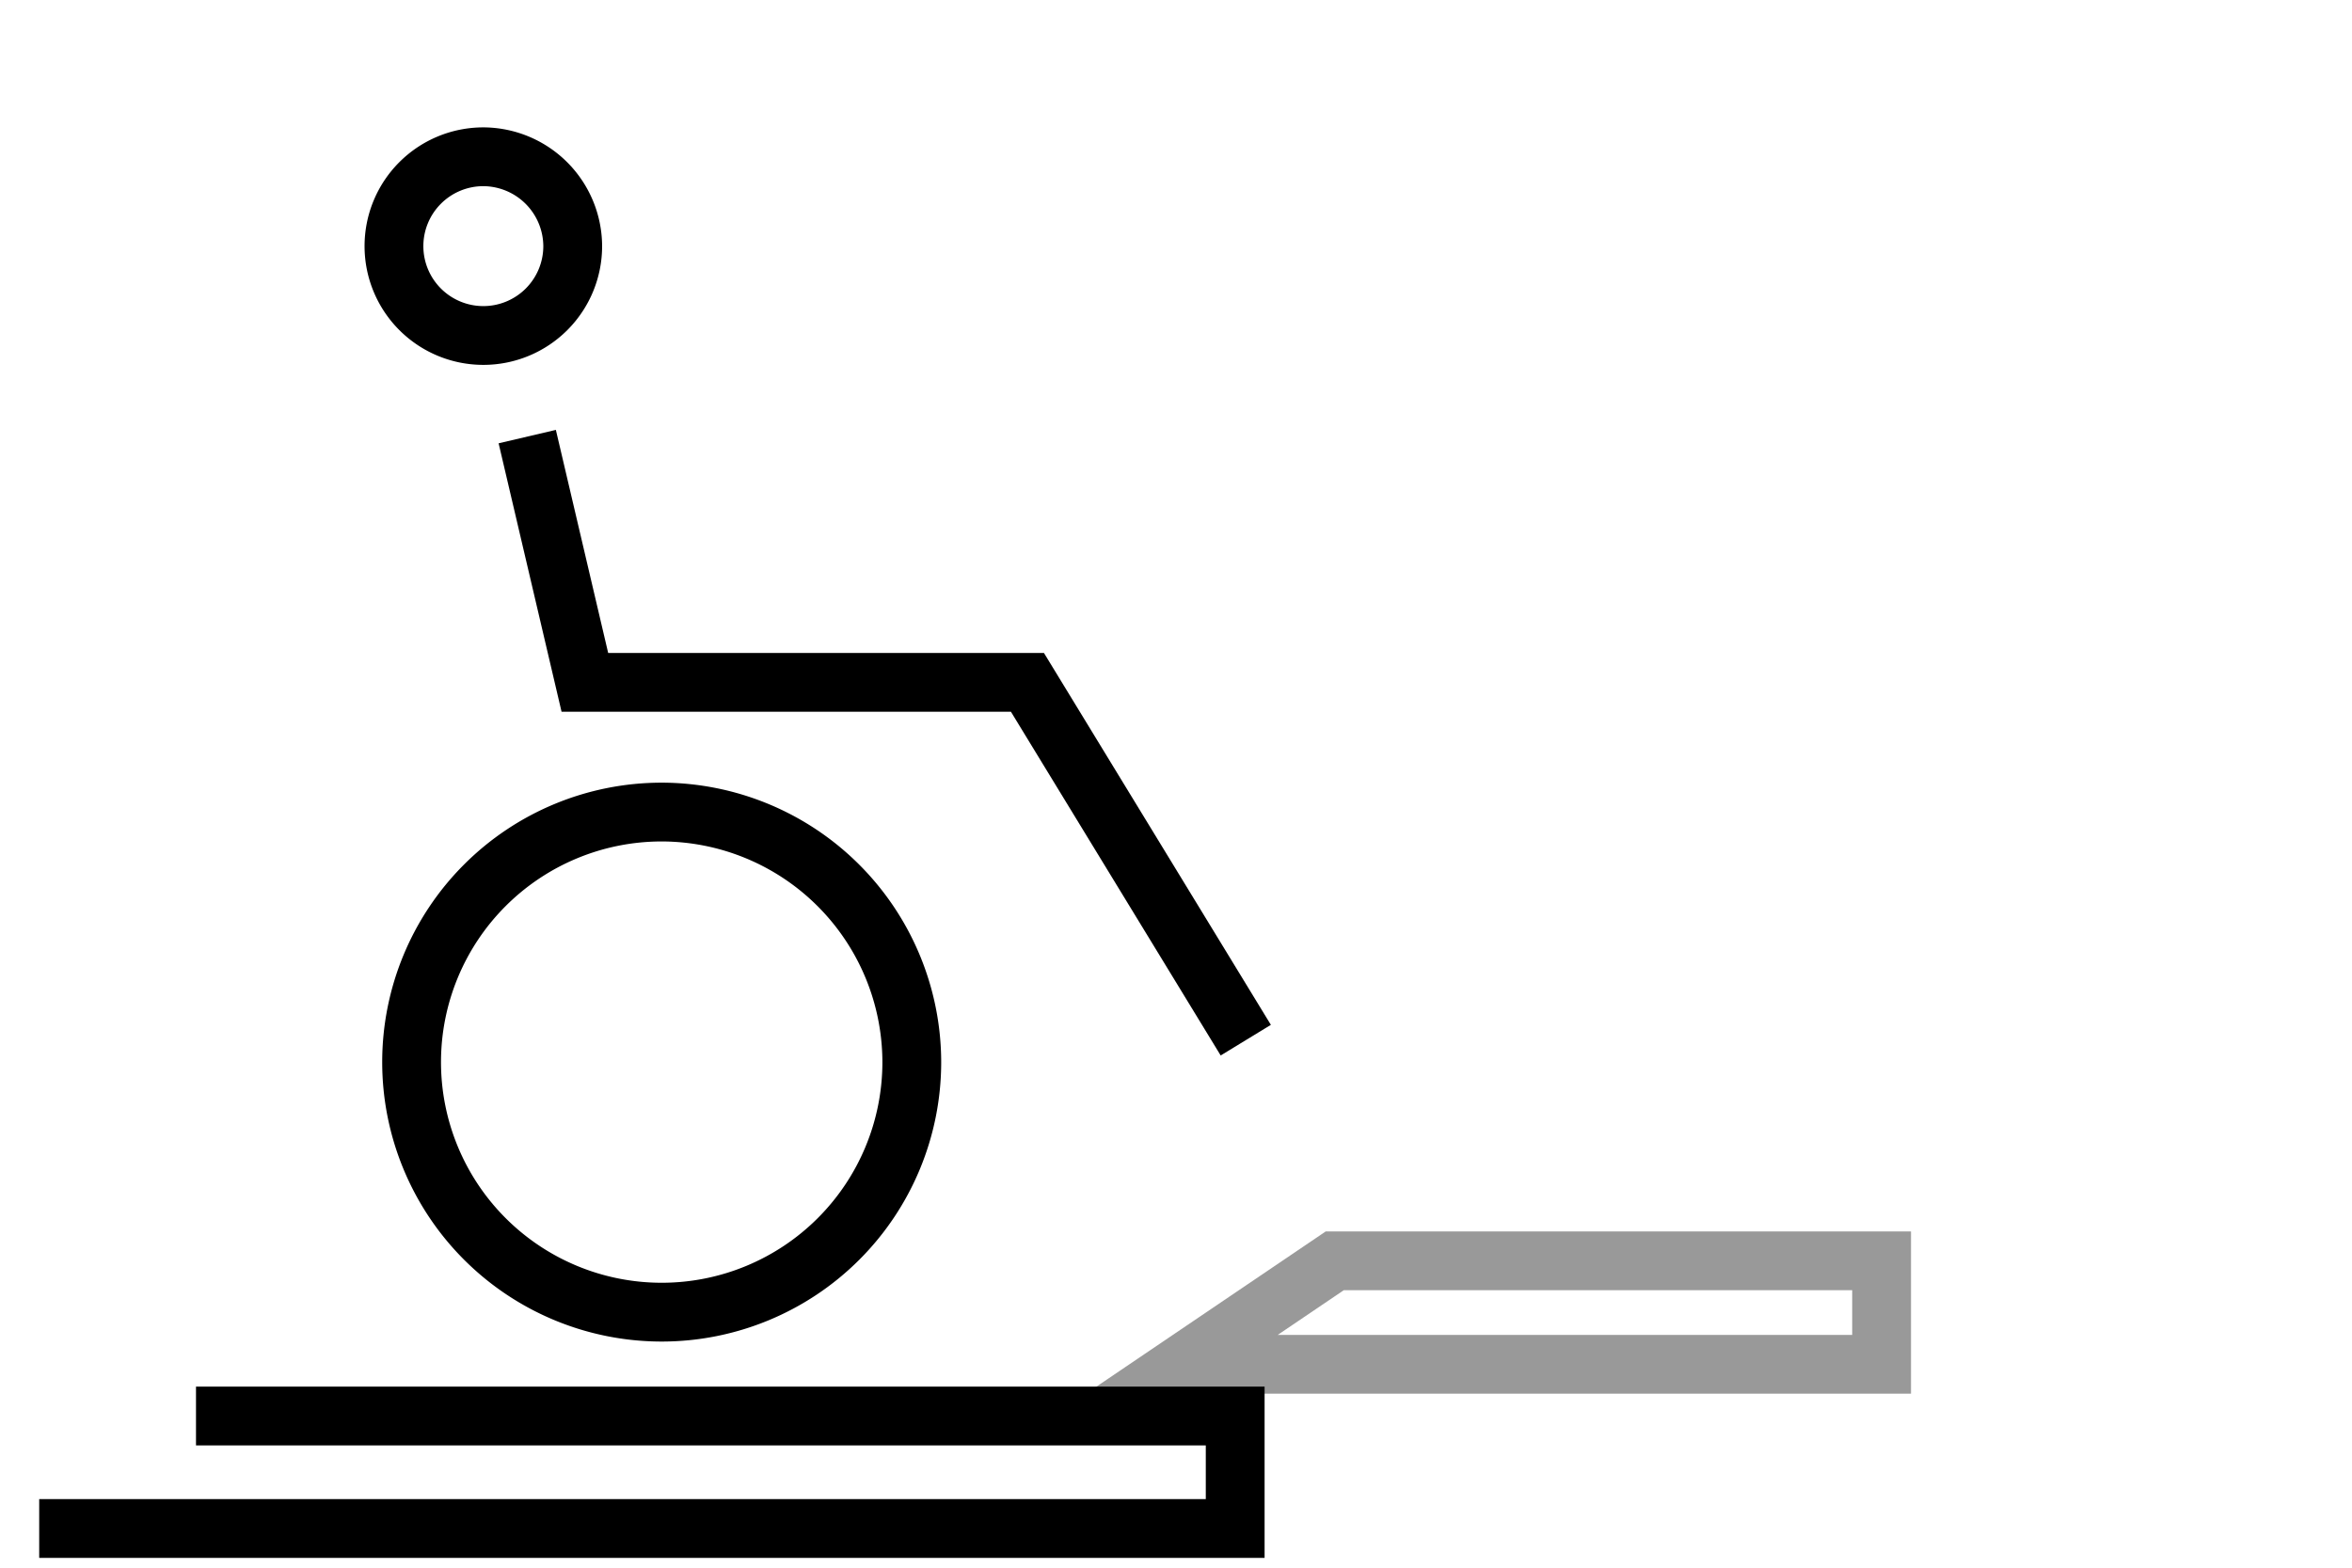
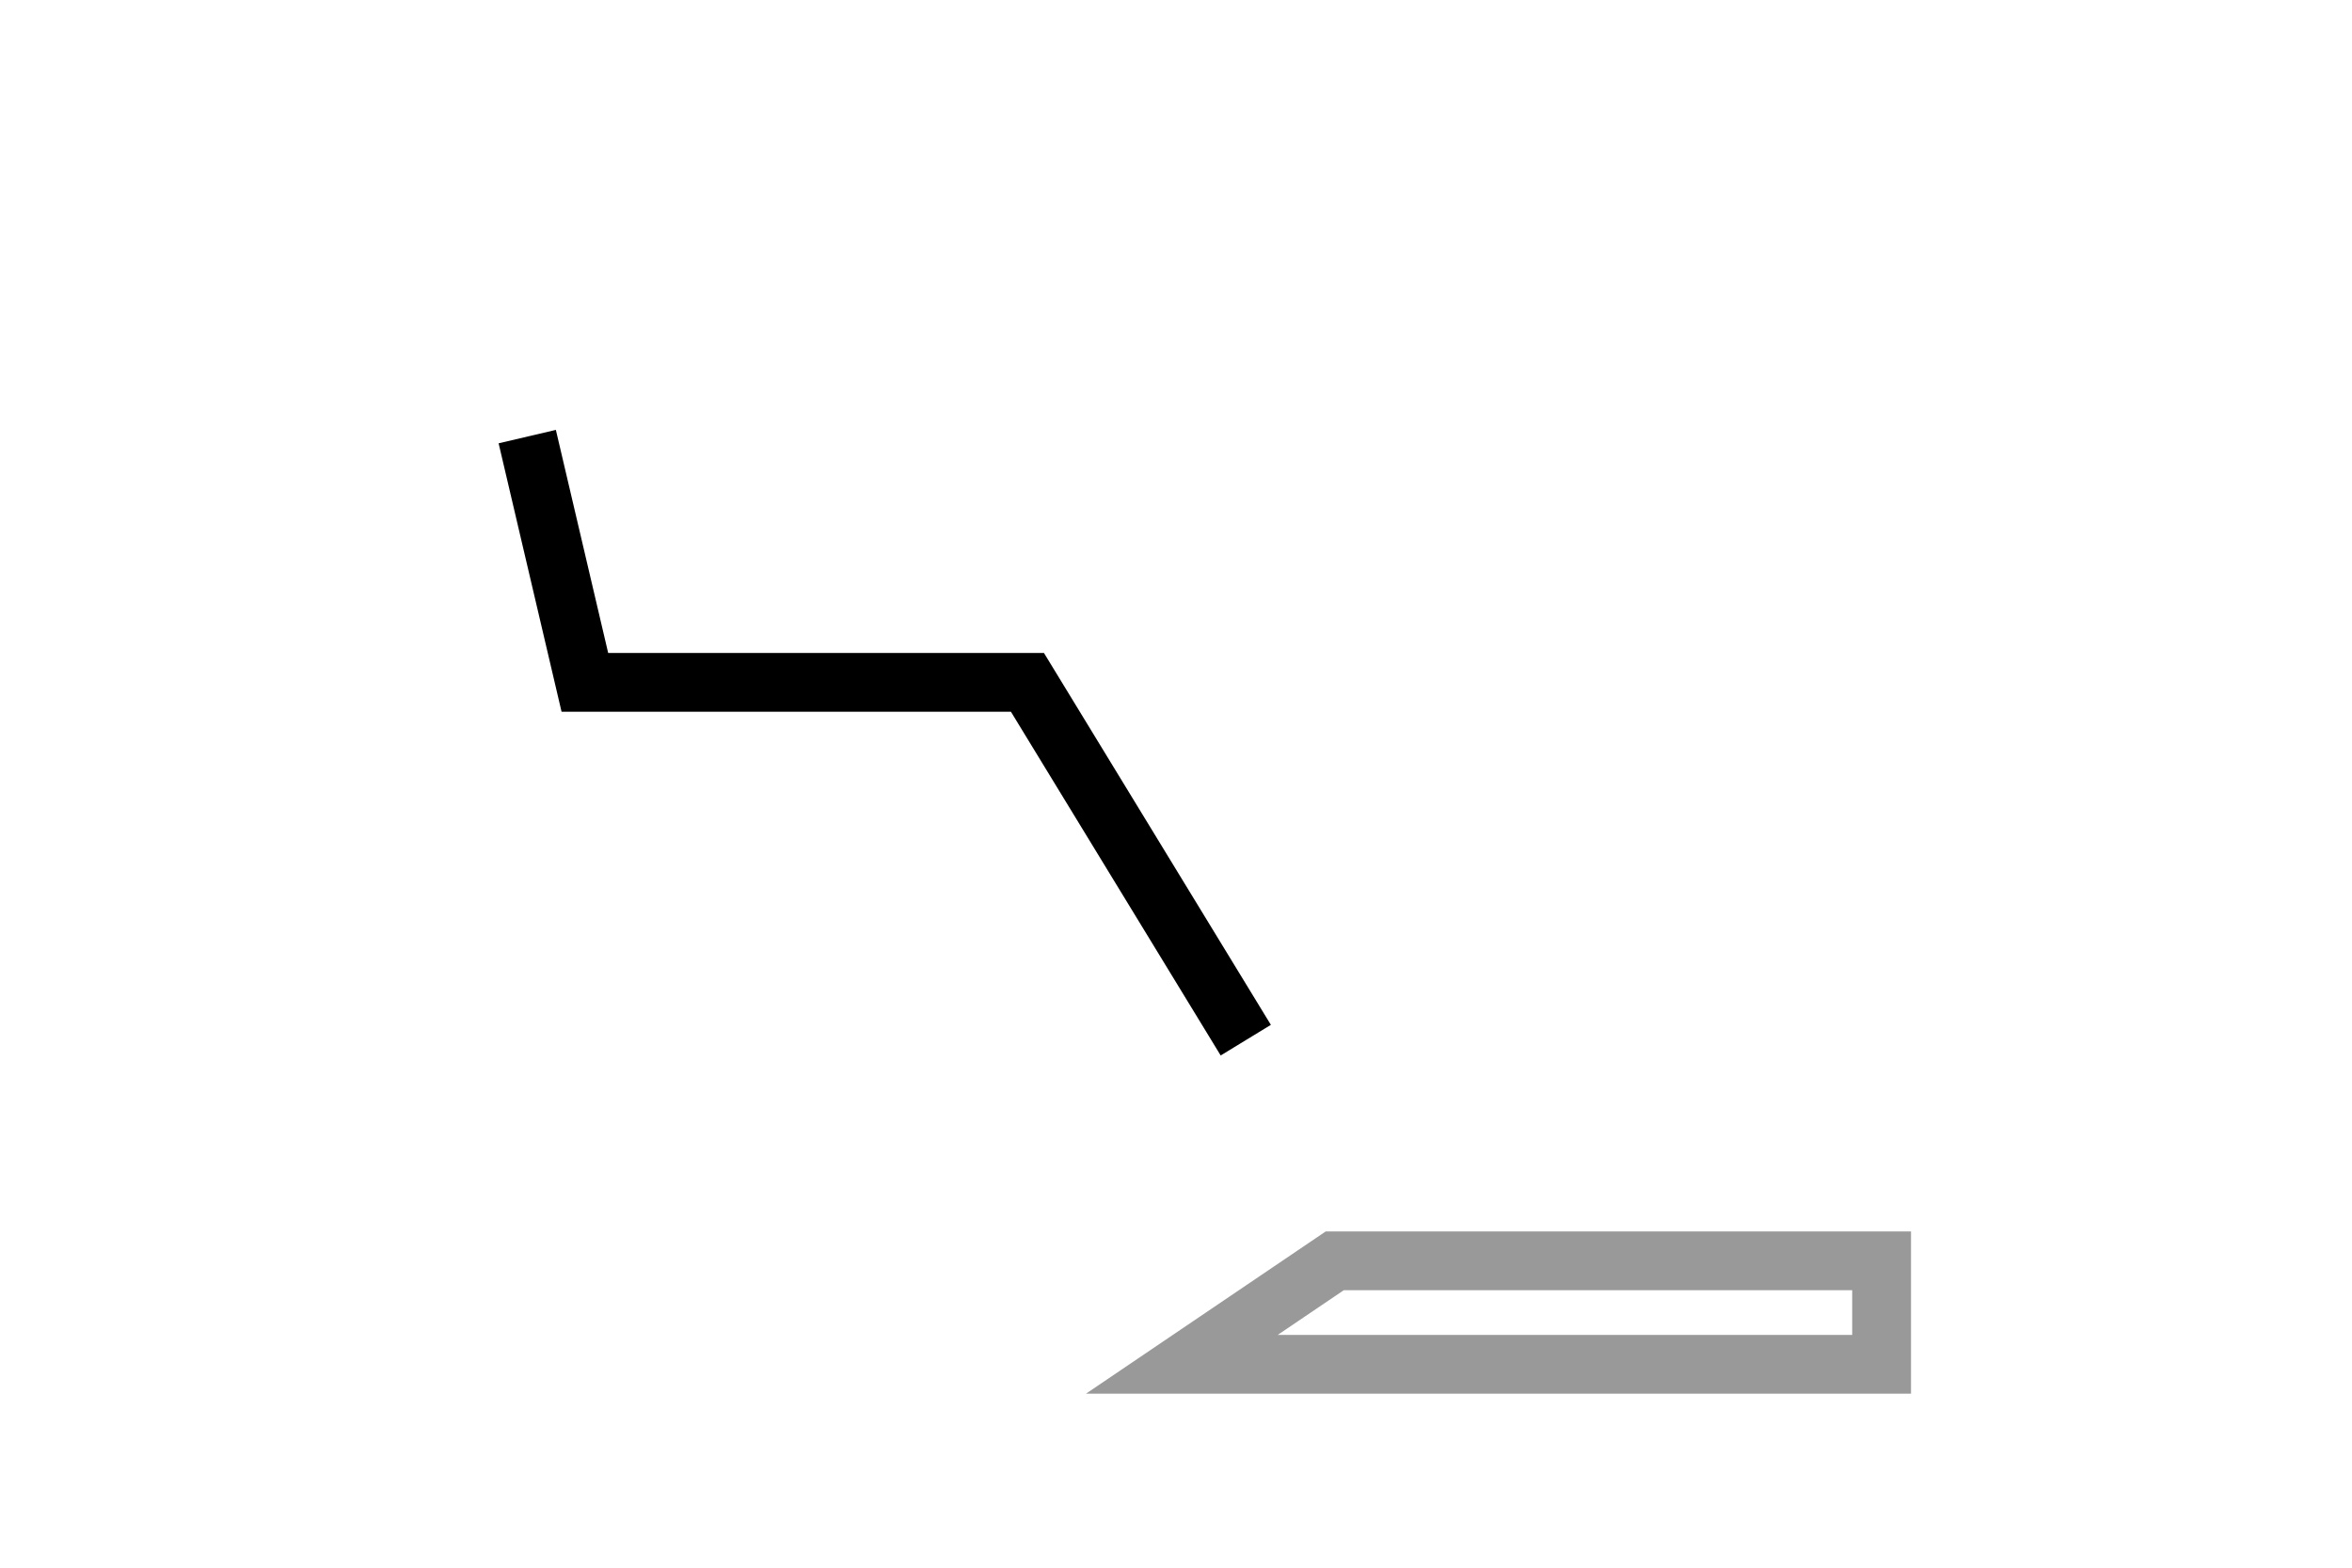
<svg xmlns="http://www.w3.org/2000/svg" width="60" height="40" viewBox="0 0 60 40">
  <defs>
    <style>.cls-1{isolation:isolate;}.cls-2,.cls-3{fill:none;stroke:#000;stroke-miterlimit:10;stroke-width:1.5px;}.cls-3{opacity:0.4;mix-blend-mode:soft-light;}</style>
  </defs>
  <g class="cls-1">
    <g id="Layer_1" data-name="Layer 1">
      <polyline class="cls-2" points="31.78 26.54 26.21 17.41 14.92 17.41 13.45 11.14" />
-       <path class="cls-2" d="M16.88,20.72a6.38,6.38,0,1,0,6.38,6.38A6.39,6.39,0,0,0,16.88,20.72Z" />
-       <path class="cls-2" d="M12.33,4a2.28,2.28,0,1,0,2.28,2.28A2.29,2.29,0,0,0,12.33,4Z" />
      <path class="cls-3" d="M30.15,34.81H48V32.17H34.05Z" />
-       <polyline class="cls-2" points="1 39 31.51 39 31.51 36.13 5 36.13" />
    </g>
  </g>
</svg>